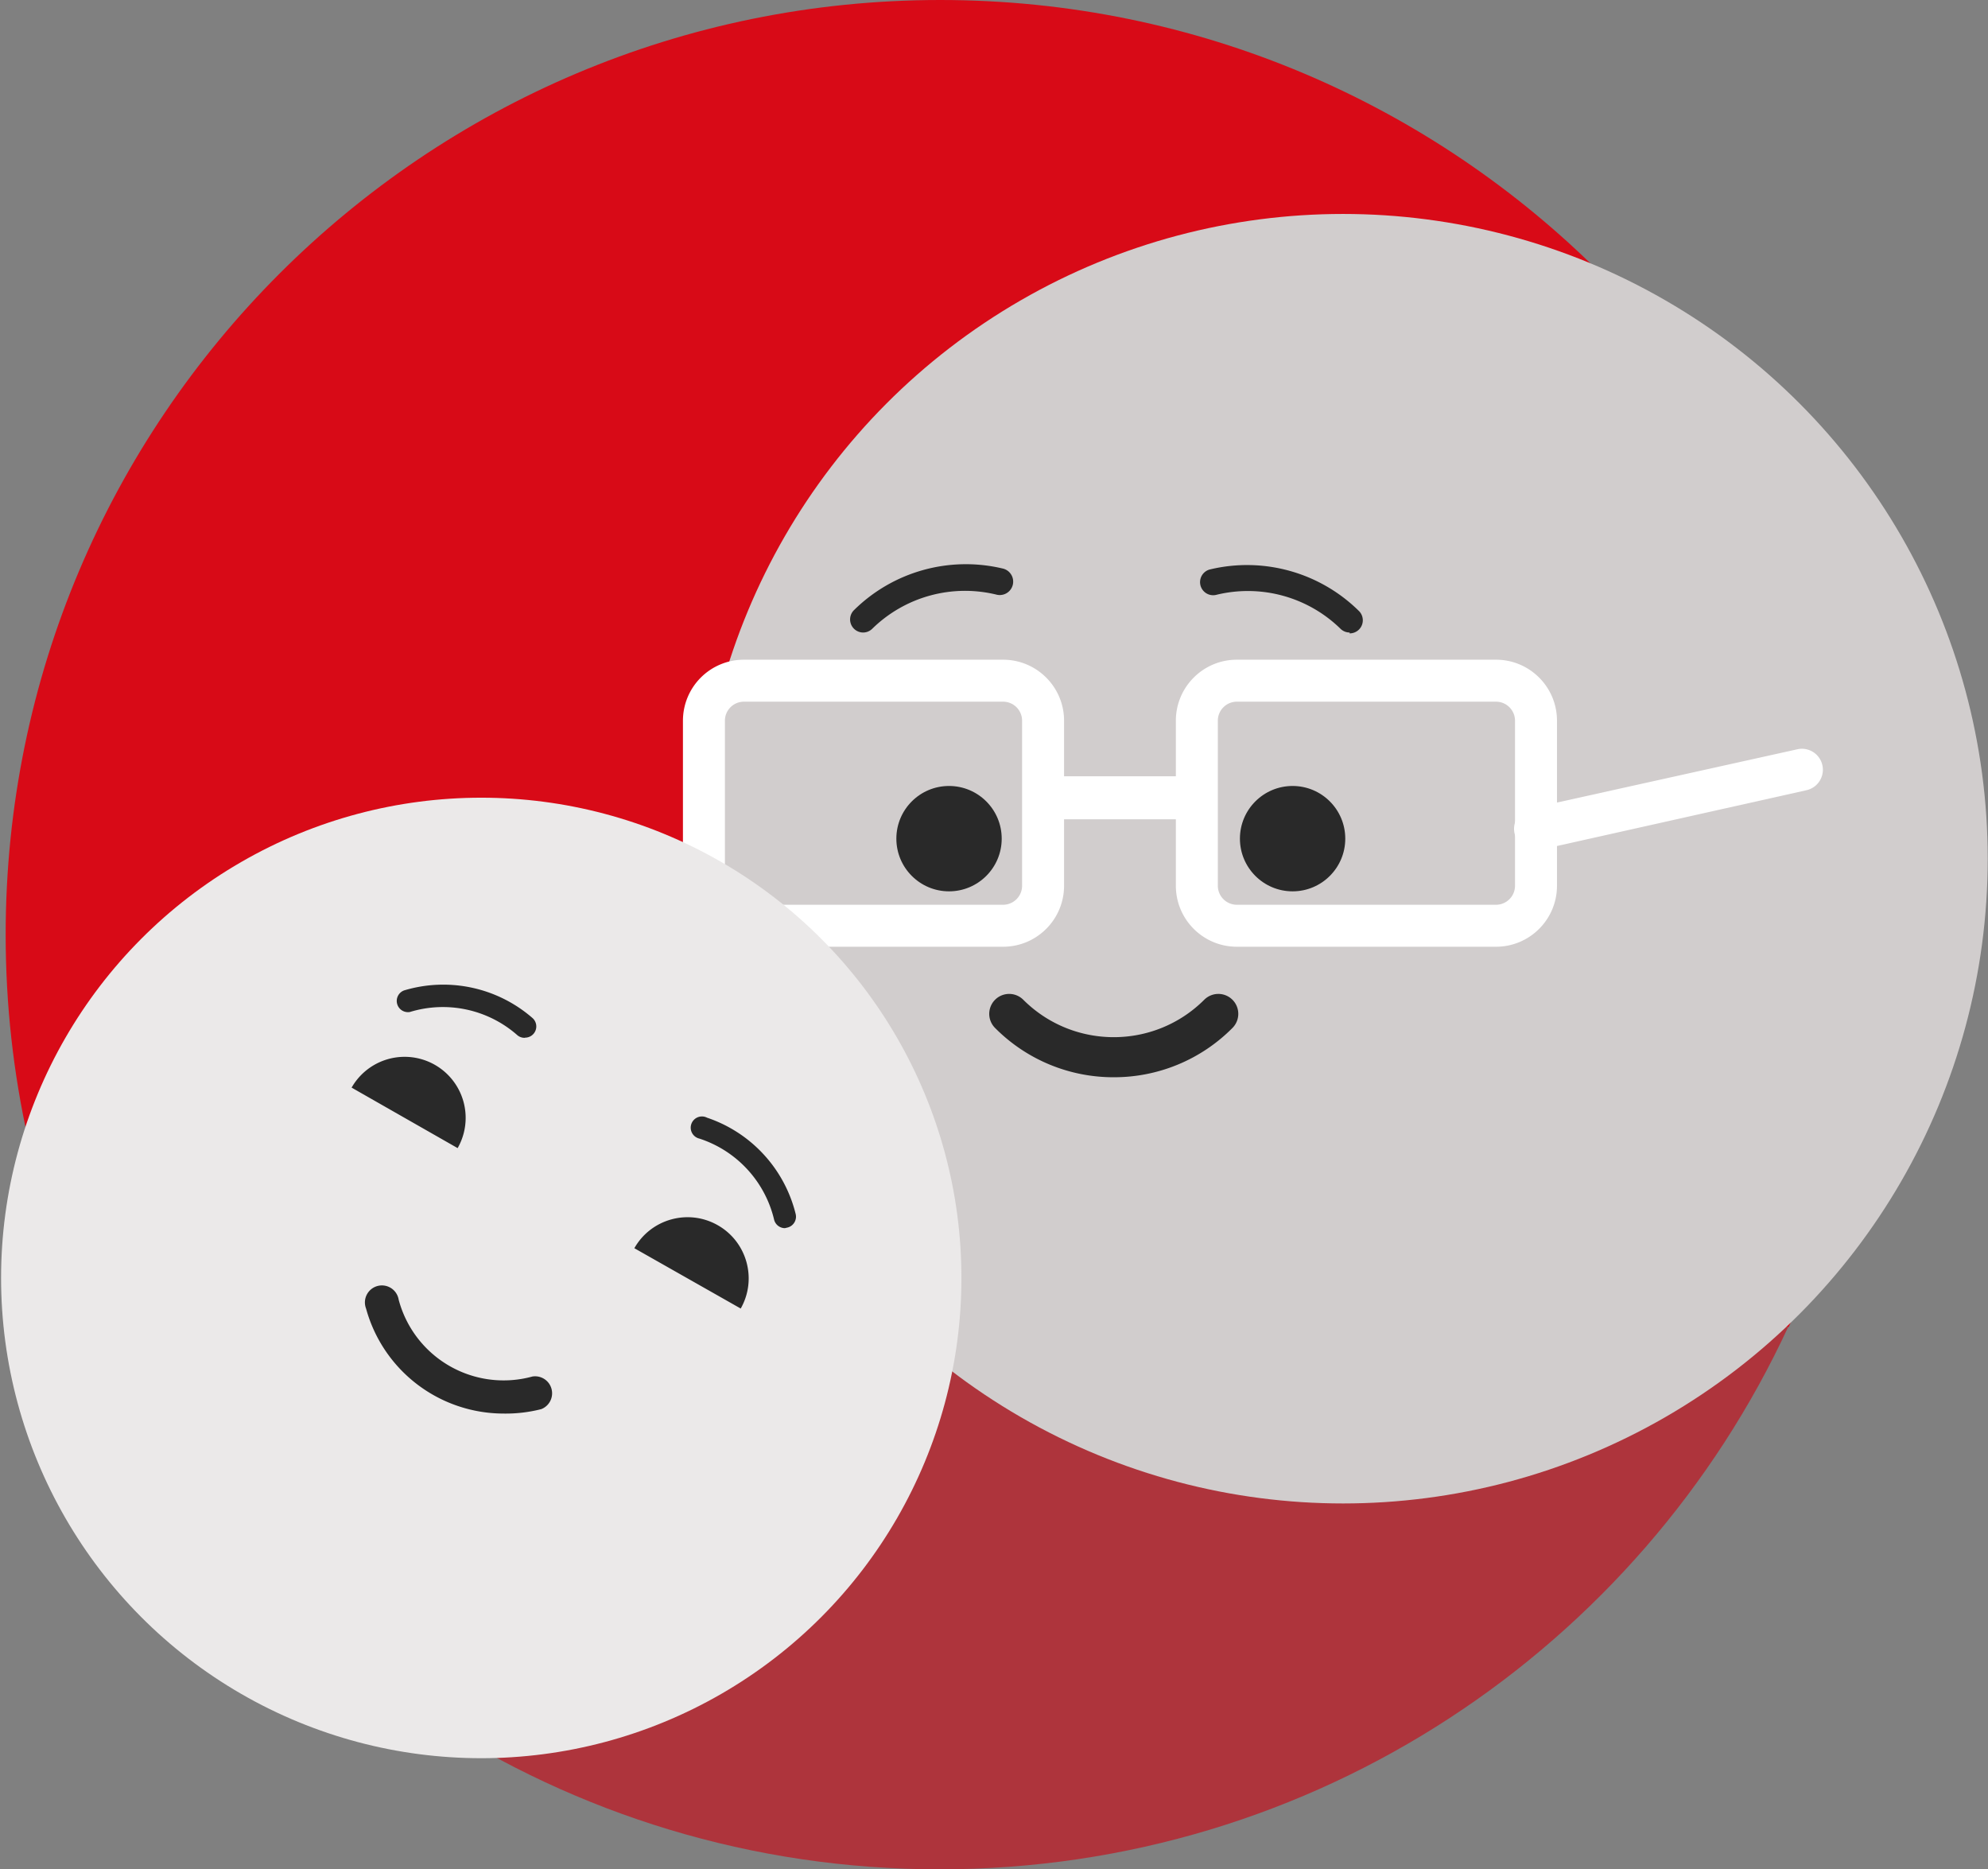
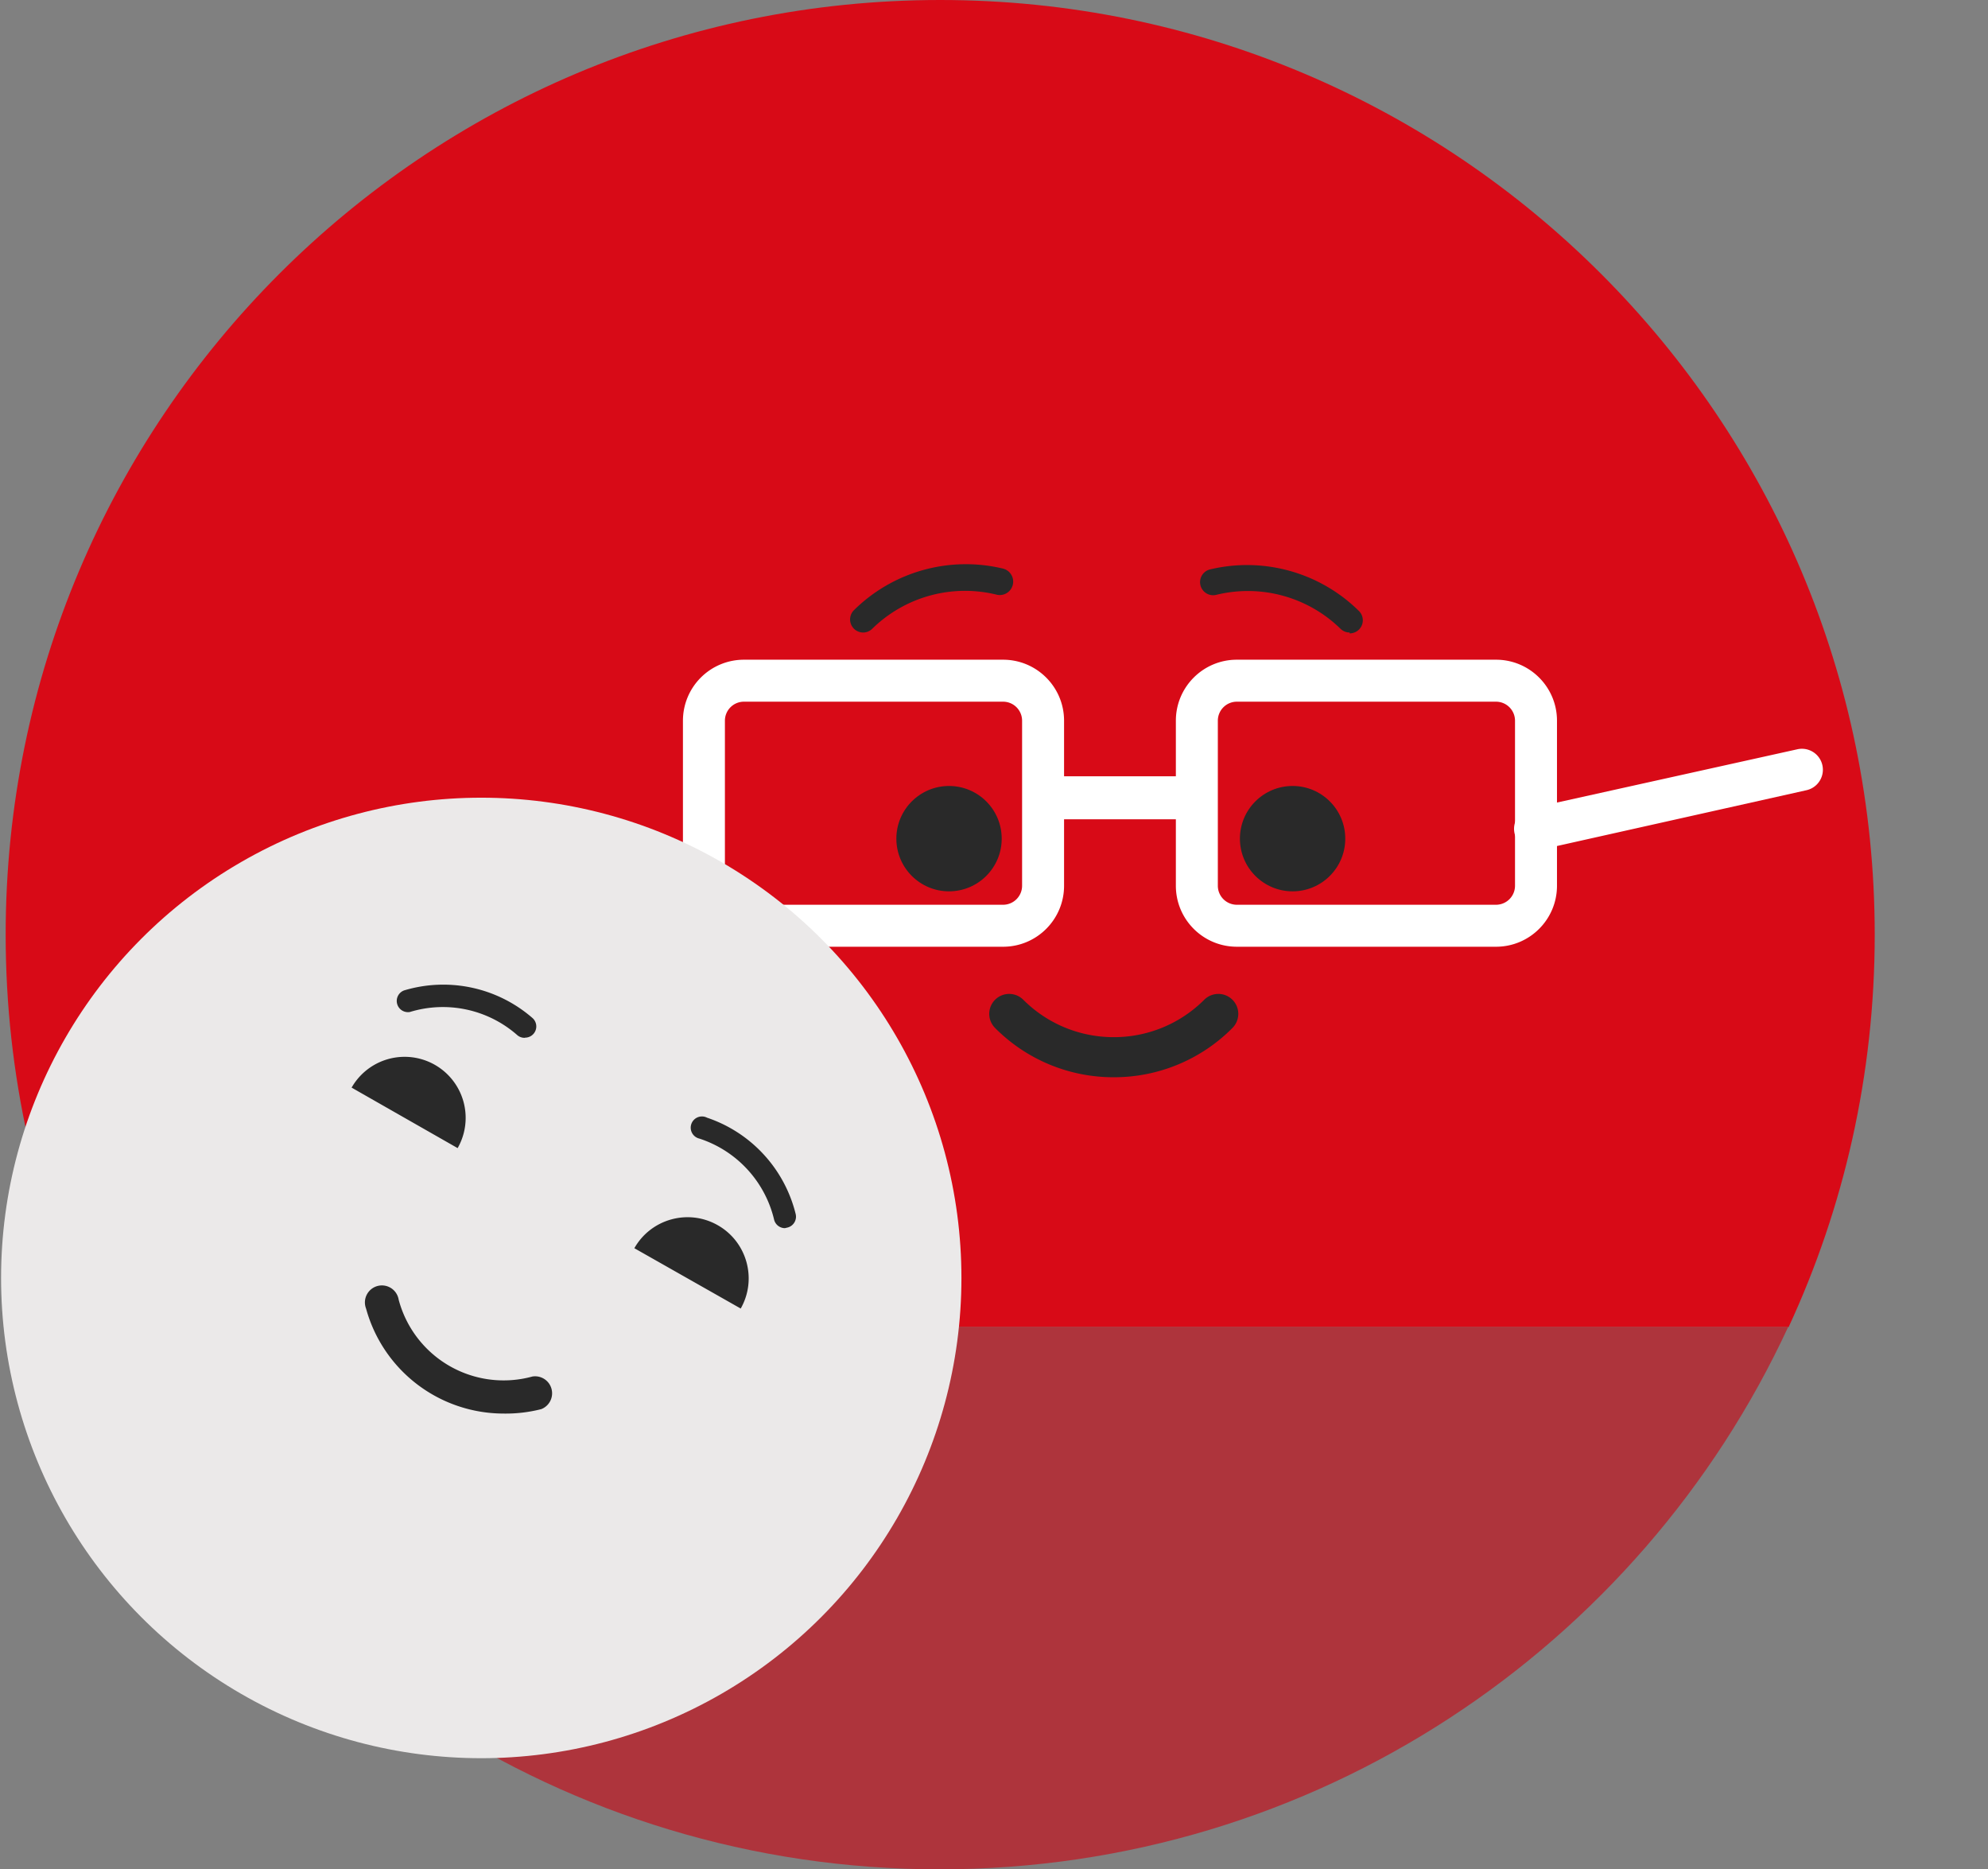
<svg xmlns="http://www.w3.org/2000/svg" width="351" height="330" viewBox="0 0 351 330">
  <rect x="0" y="0" width="351" height="330" fill="#808080" stroke="none" />
  <g fill="none">
    <path fill="#D80A17" d="M16.203 234.275C6.445 213.21 1 189.74 1 165 1 73.873 74.873 0 166 0s165 73.873 165 165c0 24.741-5.445 48.21-15.203 69.275H16.203z" />
    <path fill="#AE343C" d="M16.115 234.275C42.297 290.795 99.525 330 165.91 330s123.615-39.205 149.797-95.725H16.115z" />
    <g transform="translate(-2 36)">
-       <circle cx="239.13" cy="115.59" r="113.82" fill="#D1CDCD" />
      <path fill="#FFF" d="M179.1 131.13h-45.75c-5.948 0-10.77-4.822-10.77-10.77V91.23a10.77 10.77 0 0 1 10.77-10.77h45.75c5.948 0 10.77 4.822 10.77 10.77v29.13c0 5.948-4.822 10.77-10.77 10.77zm-45.75-43.26a3.36 3.36 0 0 0-3.36 3.36v29.13a3.36 3.36 0 0 0 3.36 3.36h45.75a3.36 3.36 0 0 0 3.36-3.36V91.23a3.36 3.36 0 0 0-3.36-3.36h-45.75zm132.78 43.26h-45.75c-5.948 0-10.77-4.822-10.77-10.77V91.23c0-5.948 4.822-10.77 10.77-10.77h45.75c5.948 0 10.77 4.822 10.77 10.77v29.13c0 5.948-4.822 10.77-10.77 10.77zm-45.75-43.26a3.36 3.36 0 0 0-3.36 3.36v29.13a3.36 3.36 0 0 0 3.36 3.36h45.75a3.36 3.36 0 0 0 3.36-3.36V91.23a3.36 3.36 0 0 0-3.36-3.36h-45.75z" />
      <path fill="#FFF" d="M273.18 114a3.69 3.69 0 0 1-.81-7.32l46.98-10.41a3.701 3.701 0 0 1 1.59 7.23L273.99 114c-.27.03-.54.03-.81 0zm-87.03-12.96h27.18v7.59h-27.18v-7.59z" />
      <path fill="#292929" d="M154.44 75.66a2.31 2.31 0 0 1-1.59-4.02 28.11 28.11 0 0 1 26.13-7.29 2.371 2.371 0 0 1-.93 4.65A23.4 23.4 0 0 0 156 75a2.31 2.31 0 0 1-1.56.66z" />
      <circle cx="169.56" cy="112.05" r="9.3" fill="#292929" />
      <circle cx="230.22" cy="112.05" r="9.3" fill="#292929" />
      <path fill="#292929" d="M198.69 154.17a29.43 29.43 0 0 1-21-8.7 3.521 3.521 0 0 1 4.98-4.98c8.83 8.807 23.12 8.807 31.95 0a3.521 3.521 0 0 1 4.98 4.98 29.43 29.43 0 0 1-20.91 8.7zm41.61-78.51a2.31 2.31 0 0 1-1.59-.63 23.4 23.4 0 0 0-22.05-6 2.312 2.312 0 1 1-.93-4.53 28.11 28.11 0 0 1 26.13 7.29 2.31 2.31 0 0 1-1.59 4.02l.03-.15z" />
      <circle cx="86.97" cy="189.6" r="84.78" fill="#EBE9E9" />
      <path fill="#292929" d="M94.62 147.21a1.95 1.95 0 0 1-1.26-.45 19.89 19.89 0 0 0-18.99-4.11 1.98 1.98 0 0 1-1.02-3.81A24 24 0 0 1 96 143.7a1.98 1.98 0 0 1-1.26 3.48l-.12.03zm45.96 33.6a1.98 1.98 0 0 1-1.89-1.44 19.89 19.89 0 0 0-13.2-14.37 1.98 1.98 0 1 1 1.35-3.69 24 24 0 0 1 15.63 16.95 1.98 1.98 0 0 1-1.38 2.43l-.51.12zm-49.71 32.73A25.2 25.2 0 0 1 66.63 195a3 3 0 1 1 5.76-1.56A19.17 19.17 0 0 0 96 207a3 3 0 0 1 1.56 5.76 25.35 25.35 0 0 1-6.69.78zM114 184.35c2.94-5.186 9.529-7.006 14.715-4.065 5.186 2.94 7.006 9.529 4.065 14.715m-68.7-39a10.776 10.776 0 1 1 18.72 10.68" />
    </g>
  </g>
</svg>